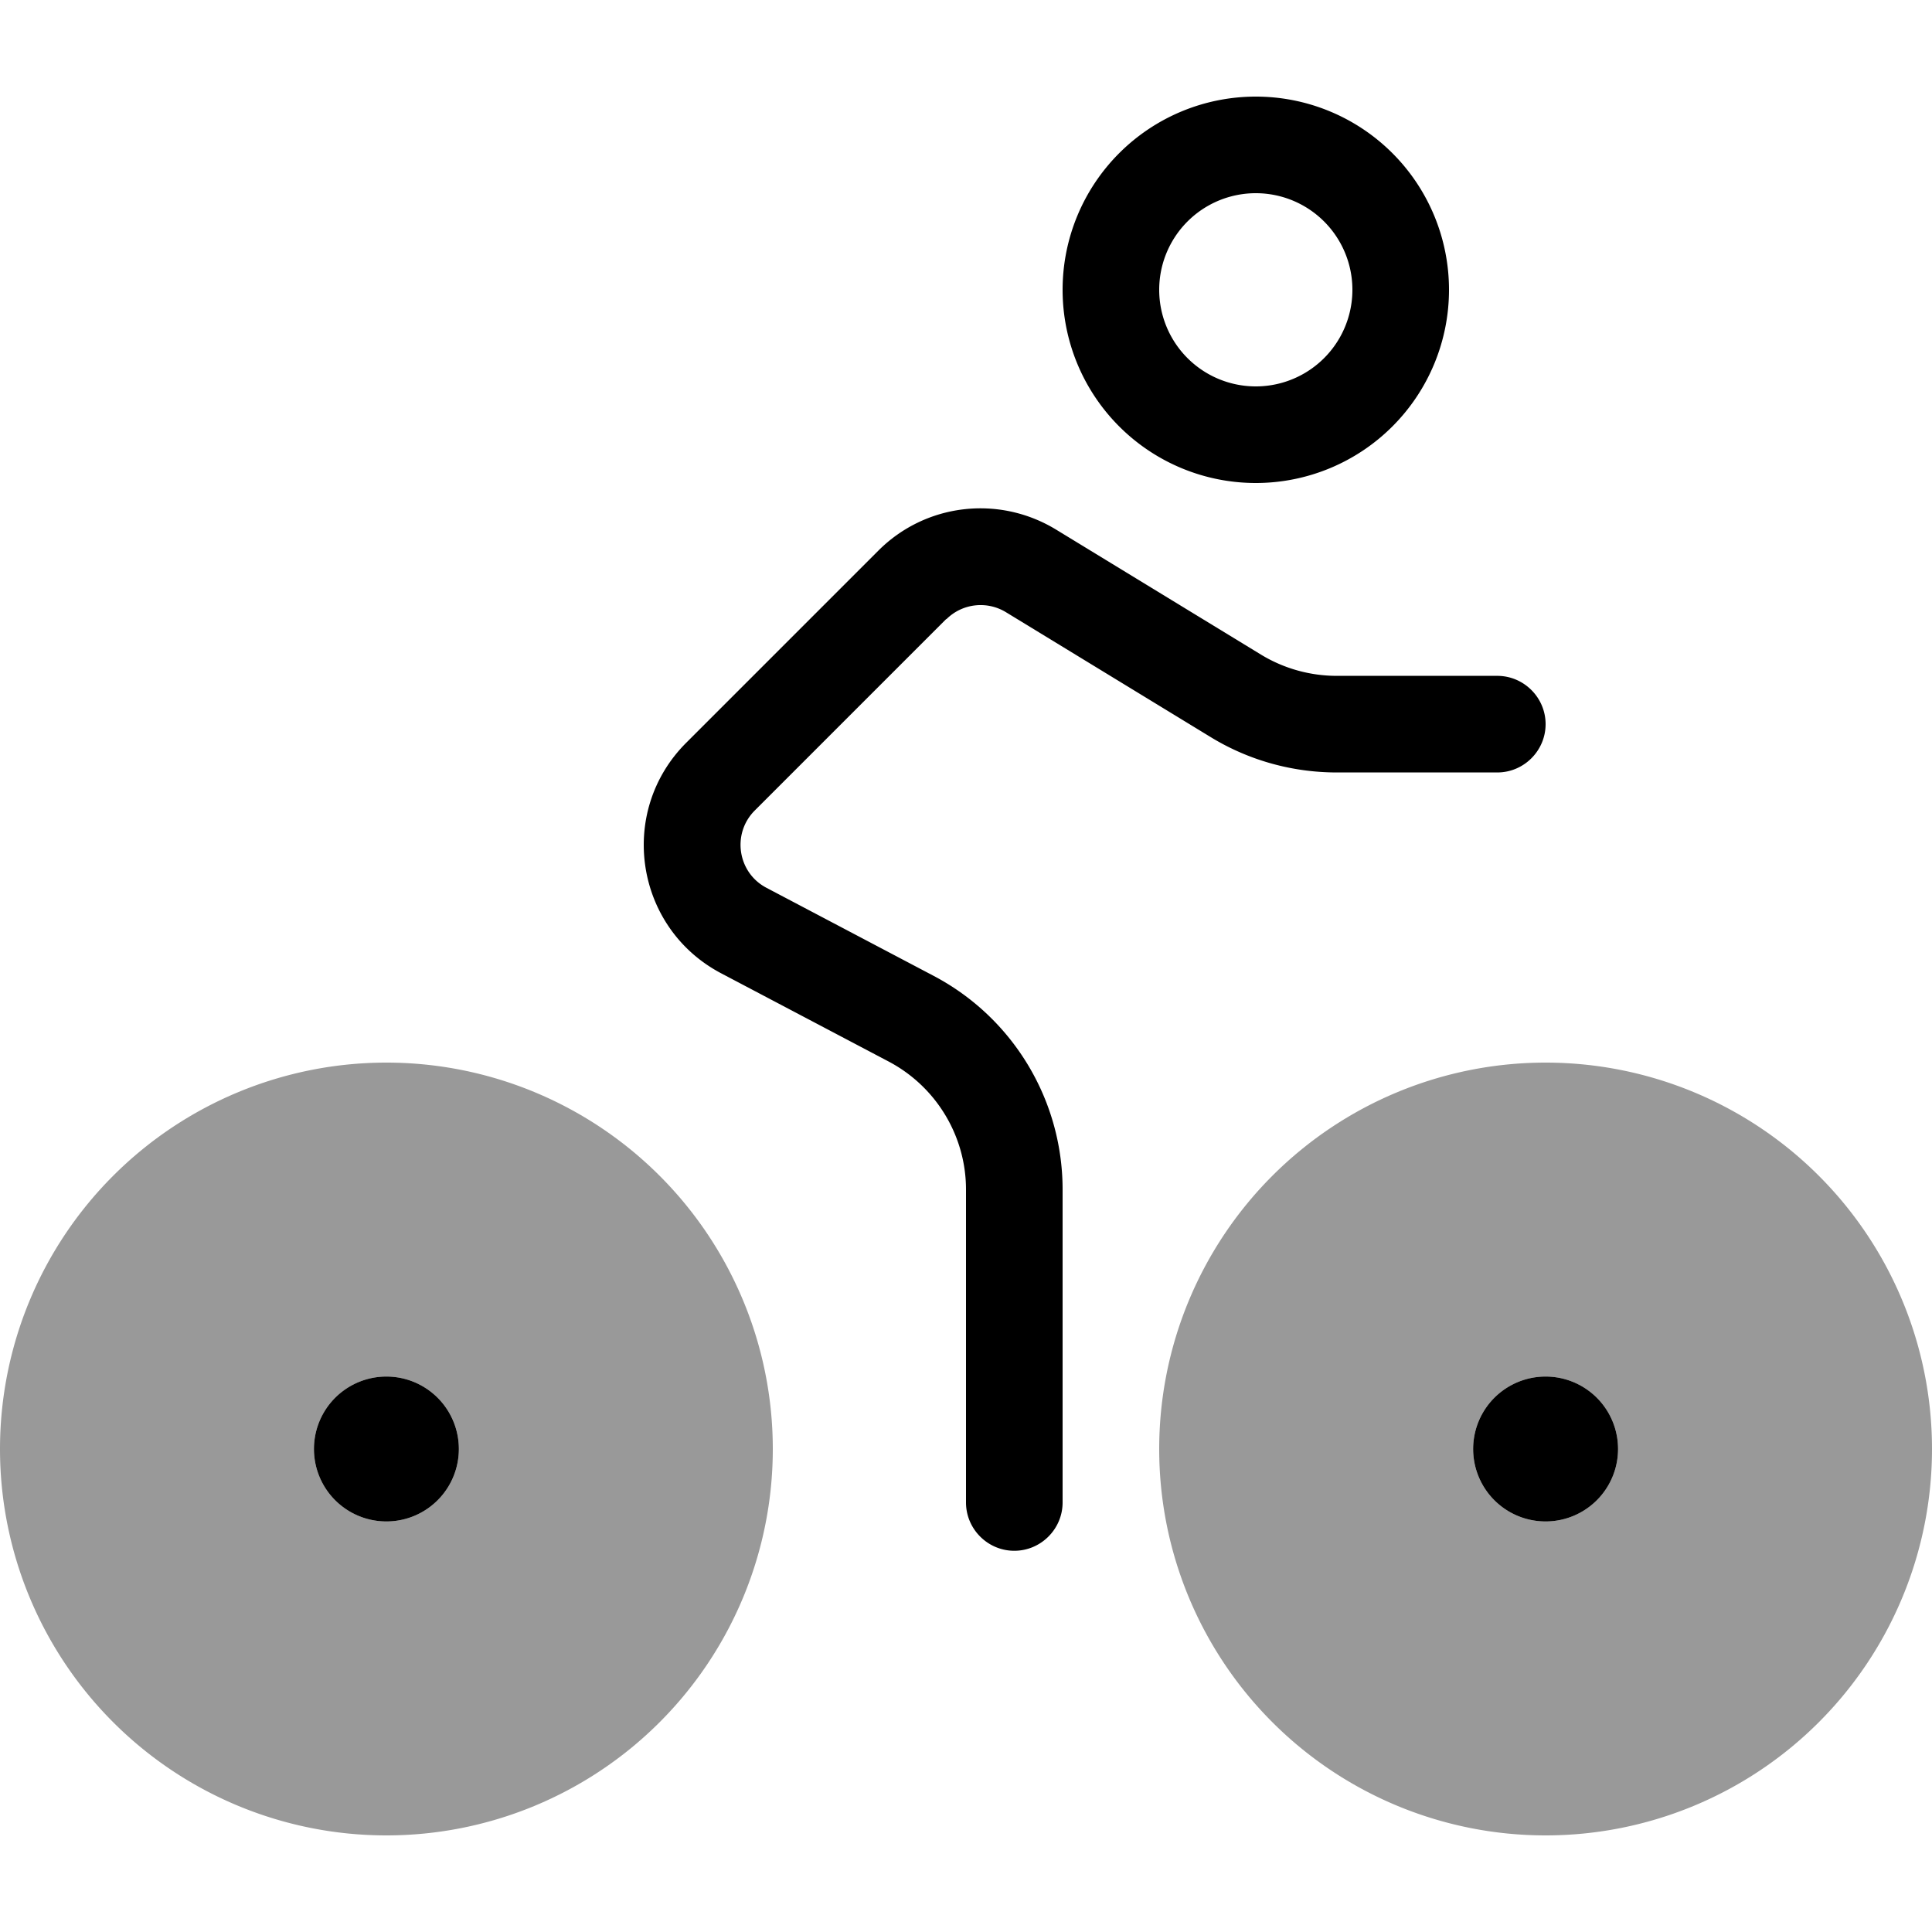
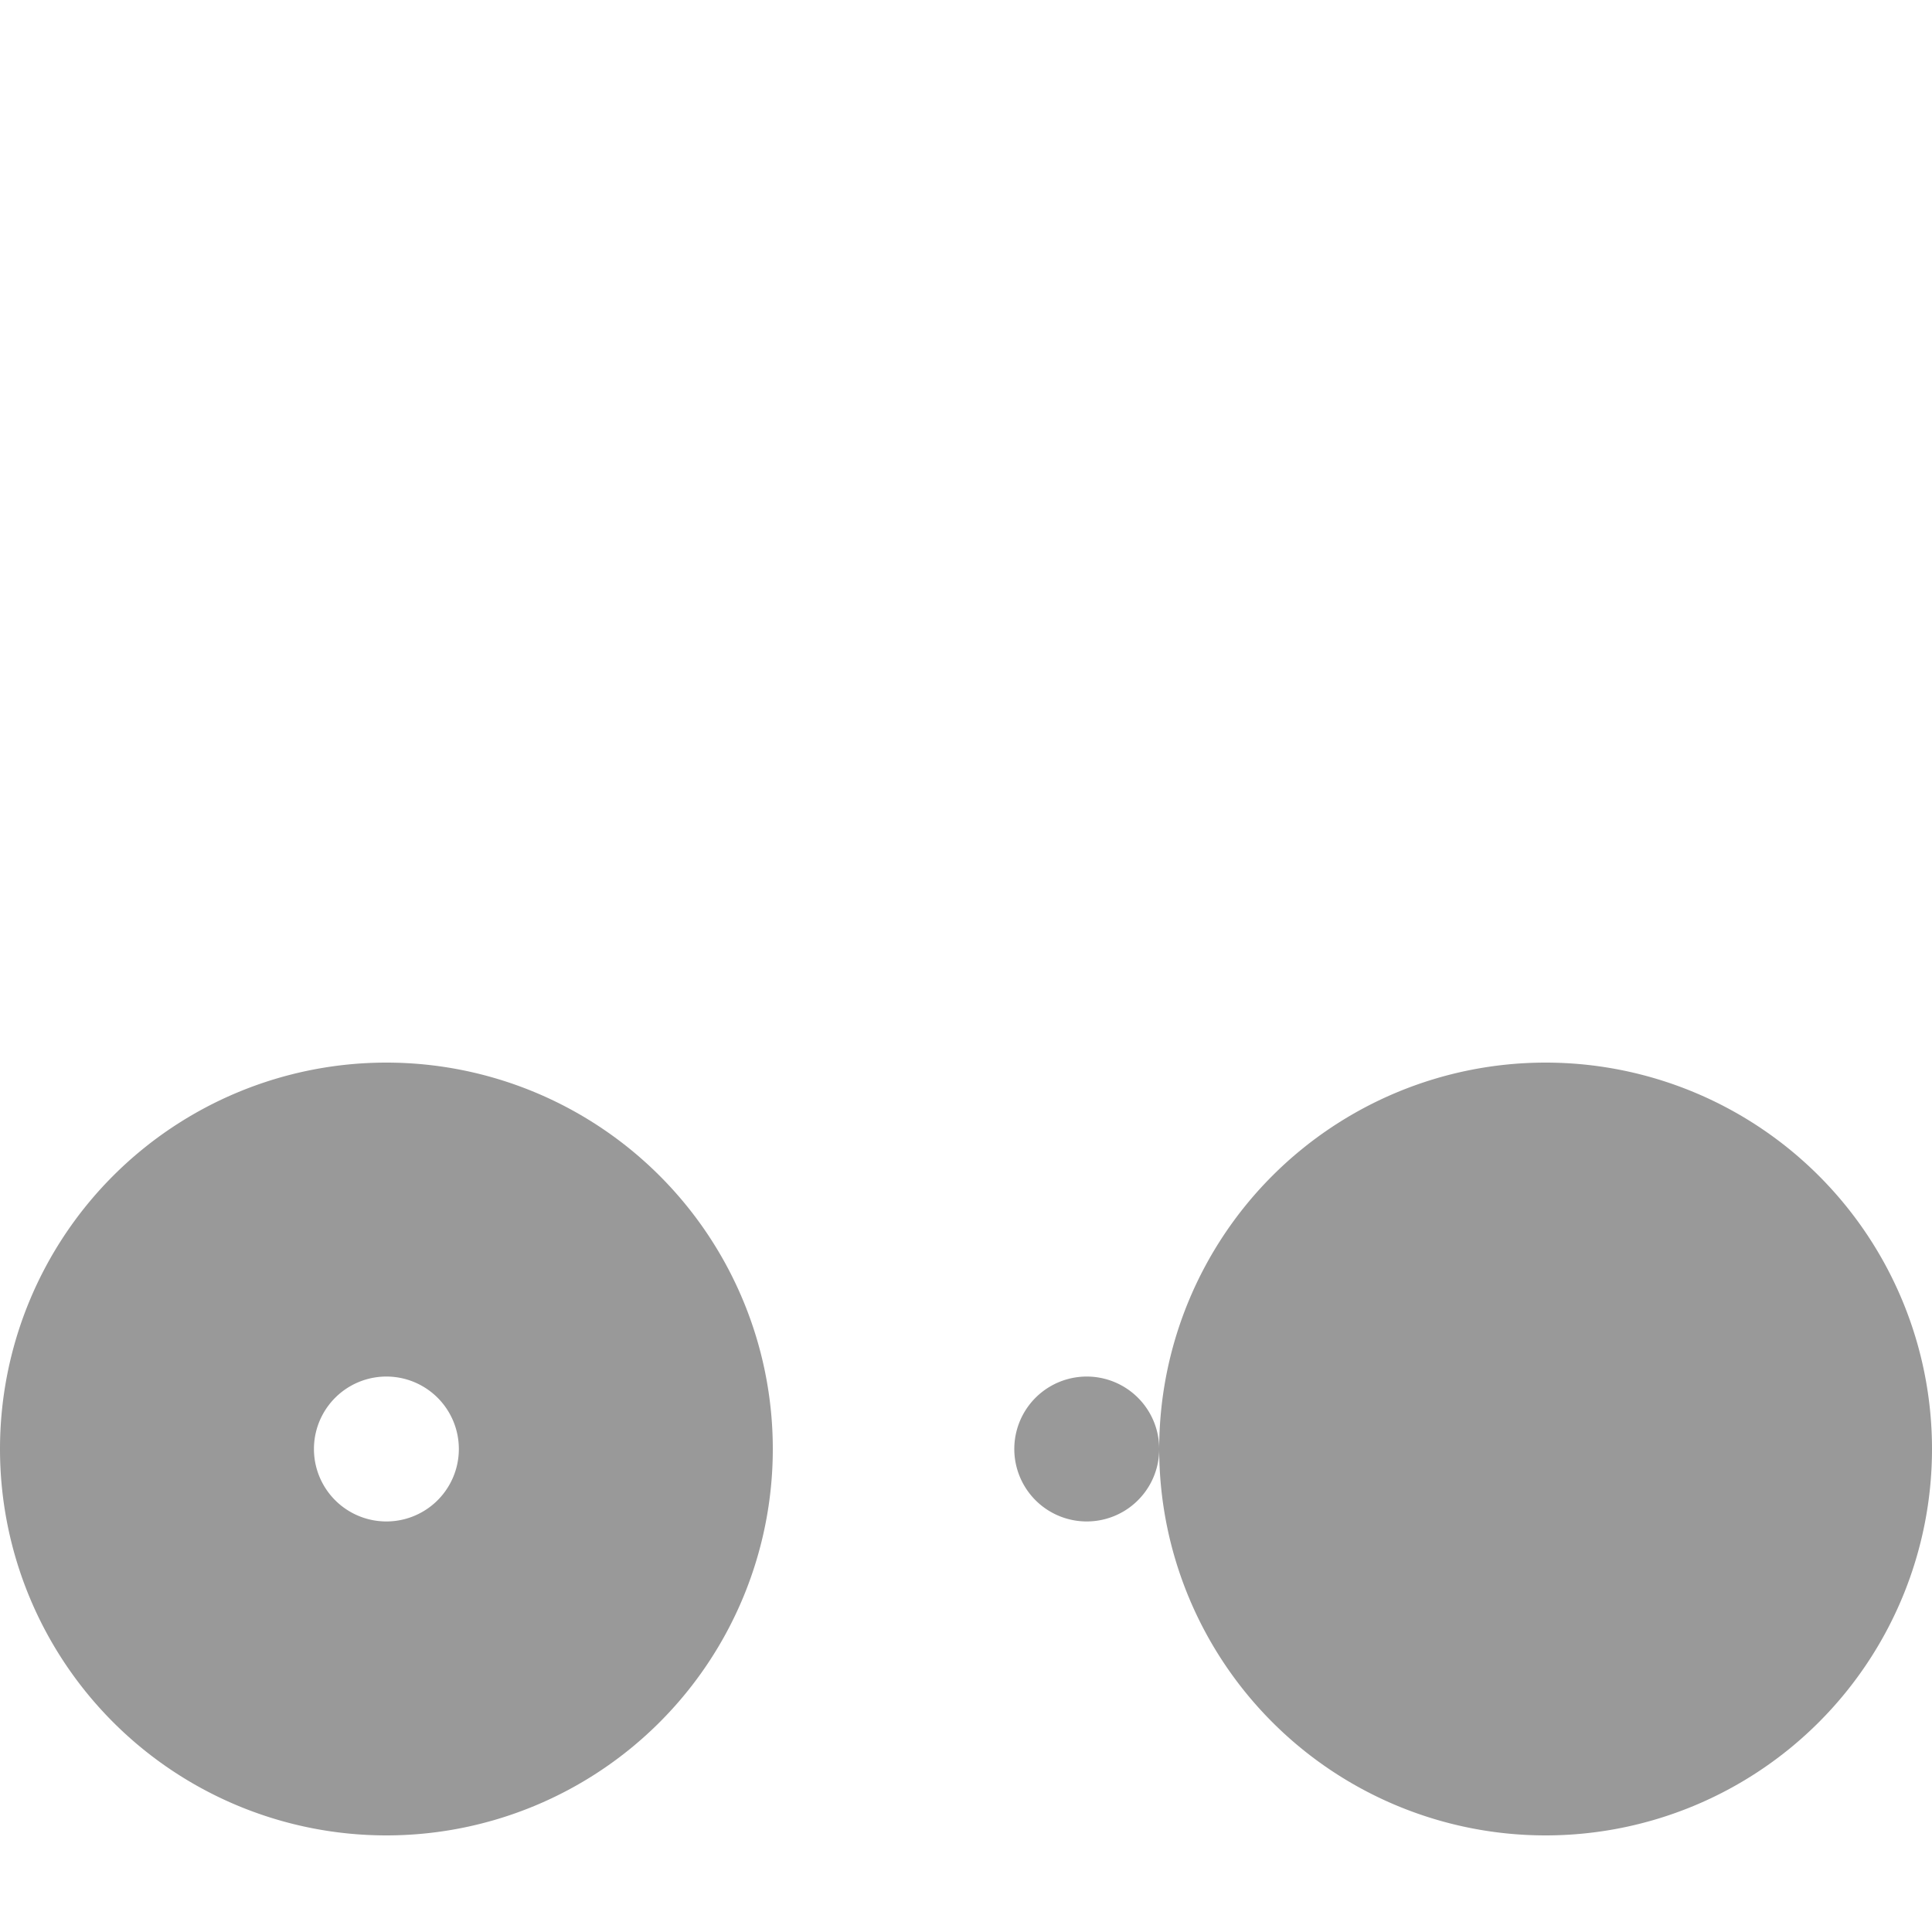
<svg xmlns="http://www.w3.org/2000/svg" viewBox="0 0 560 560">
-   <path style="fill:currentColor;opacity:.4" d="M0 420a112 112 0 1 0 224 0 112 112 0 1 0 -224 0zm133 0a21 21 0 1 1 -42 0 21 21 0 1 1 42 0zm203 0a112 112 0 1 0 224 0 112 112 0 1 0 -224 0zm133 0a21 21 0 1 1 -42 0 21 21 0 1 1 42 0z" />
-   <path style="fill:currentColor;opacity:1" d="M364 56a28 28 0 1 1 0 56 28 28 0 1 1 0-56zm0 84a56 56 0 1 0 0-112 56 56 0 1 0 0 112zM112 399a21 21 0 1 0 0 42 21 21 0 1 0 0-42zm336 42a21 21 0 1 0 0-42 21 21 0 1 0 0 42zM274.3 179.5c4.6-4.6 11.7-5.4 17.2-2.1l59.5 36.3c11 6.7 23.6 10.2 36.5 10.2l46.5 0c7.7 0 14-6.3 14-14s-6.3-14-14-14l-46.5 0c-7.7 0-15.3-2.1-21.9-6.1l-59.5-36.3c-16.6-10.1-37.9-7.6-51.6 6.2l-55.6 55.6c-20 20-14.9 53.6 10.1 66.8l48.6 25.6c13.8 7.3 22.4 21.6 22.4 37.1l0 90.7c0 7.7 6.3 14 14 14s14-6.3 14-14l0-90.7c0-26-14.4-49.8-37.3-61.9l-48.6-25.6c-8.3-4.4-10-15.6-3.4-22.3l55.6-55.6z" />
+   <path style="fill:currentColor;opacity:.4" d="M0 420a112 112 0 1 0 224 0 112 112 0 1 0 -224 0zm133 0a21 21 0 1 1 -42 0 21 21 0 1 1 42 0zm203 0a112 112 0 1 0 224 0 112 112 0 1 0 -224 0za21 21 0 1 1 -42 0 21 21 0 1 1 42 0z" />
</svg>